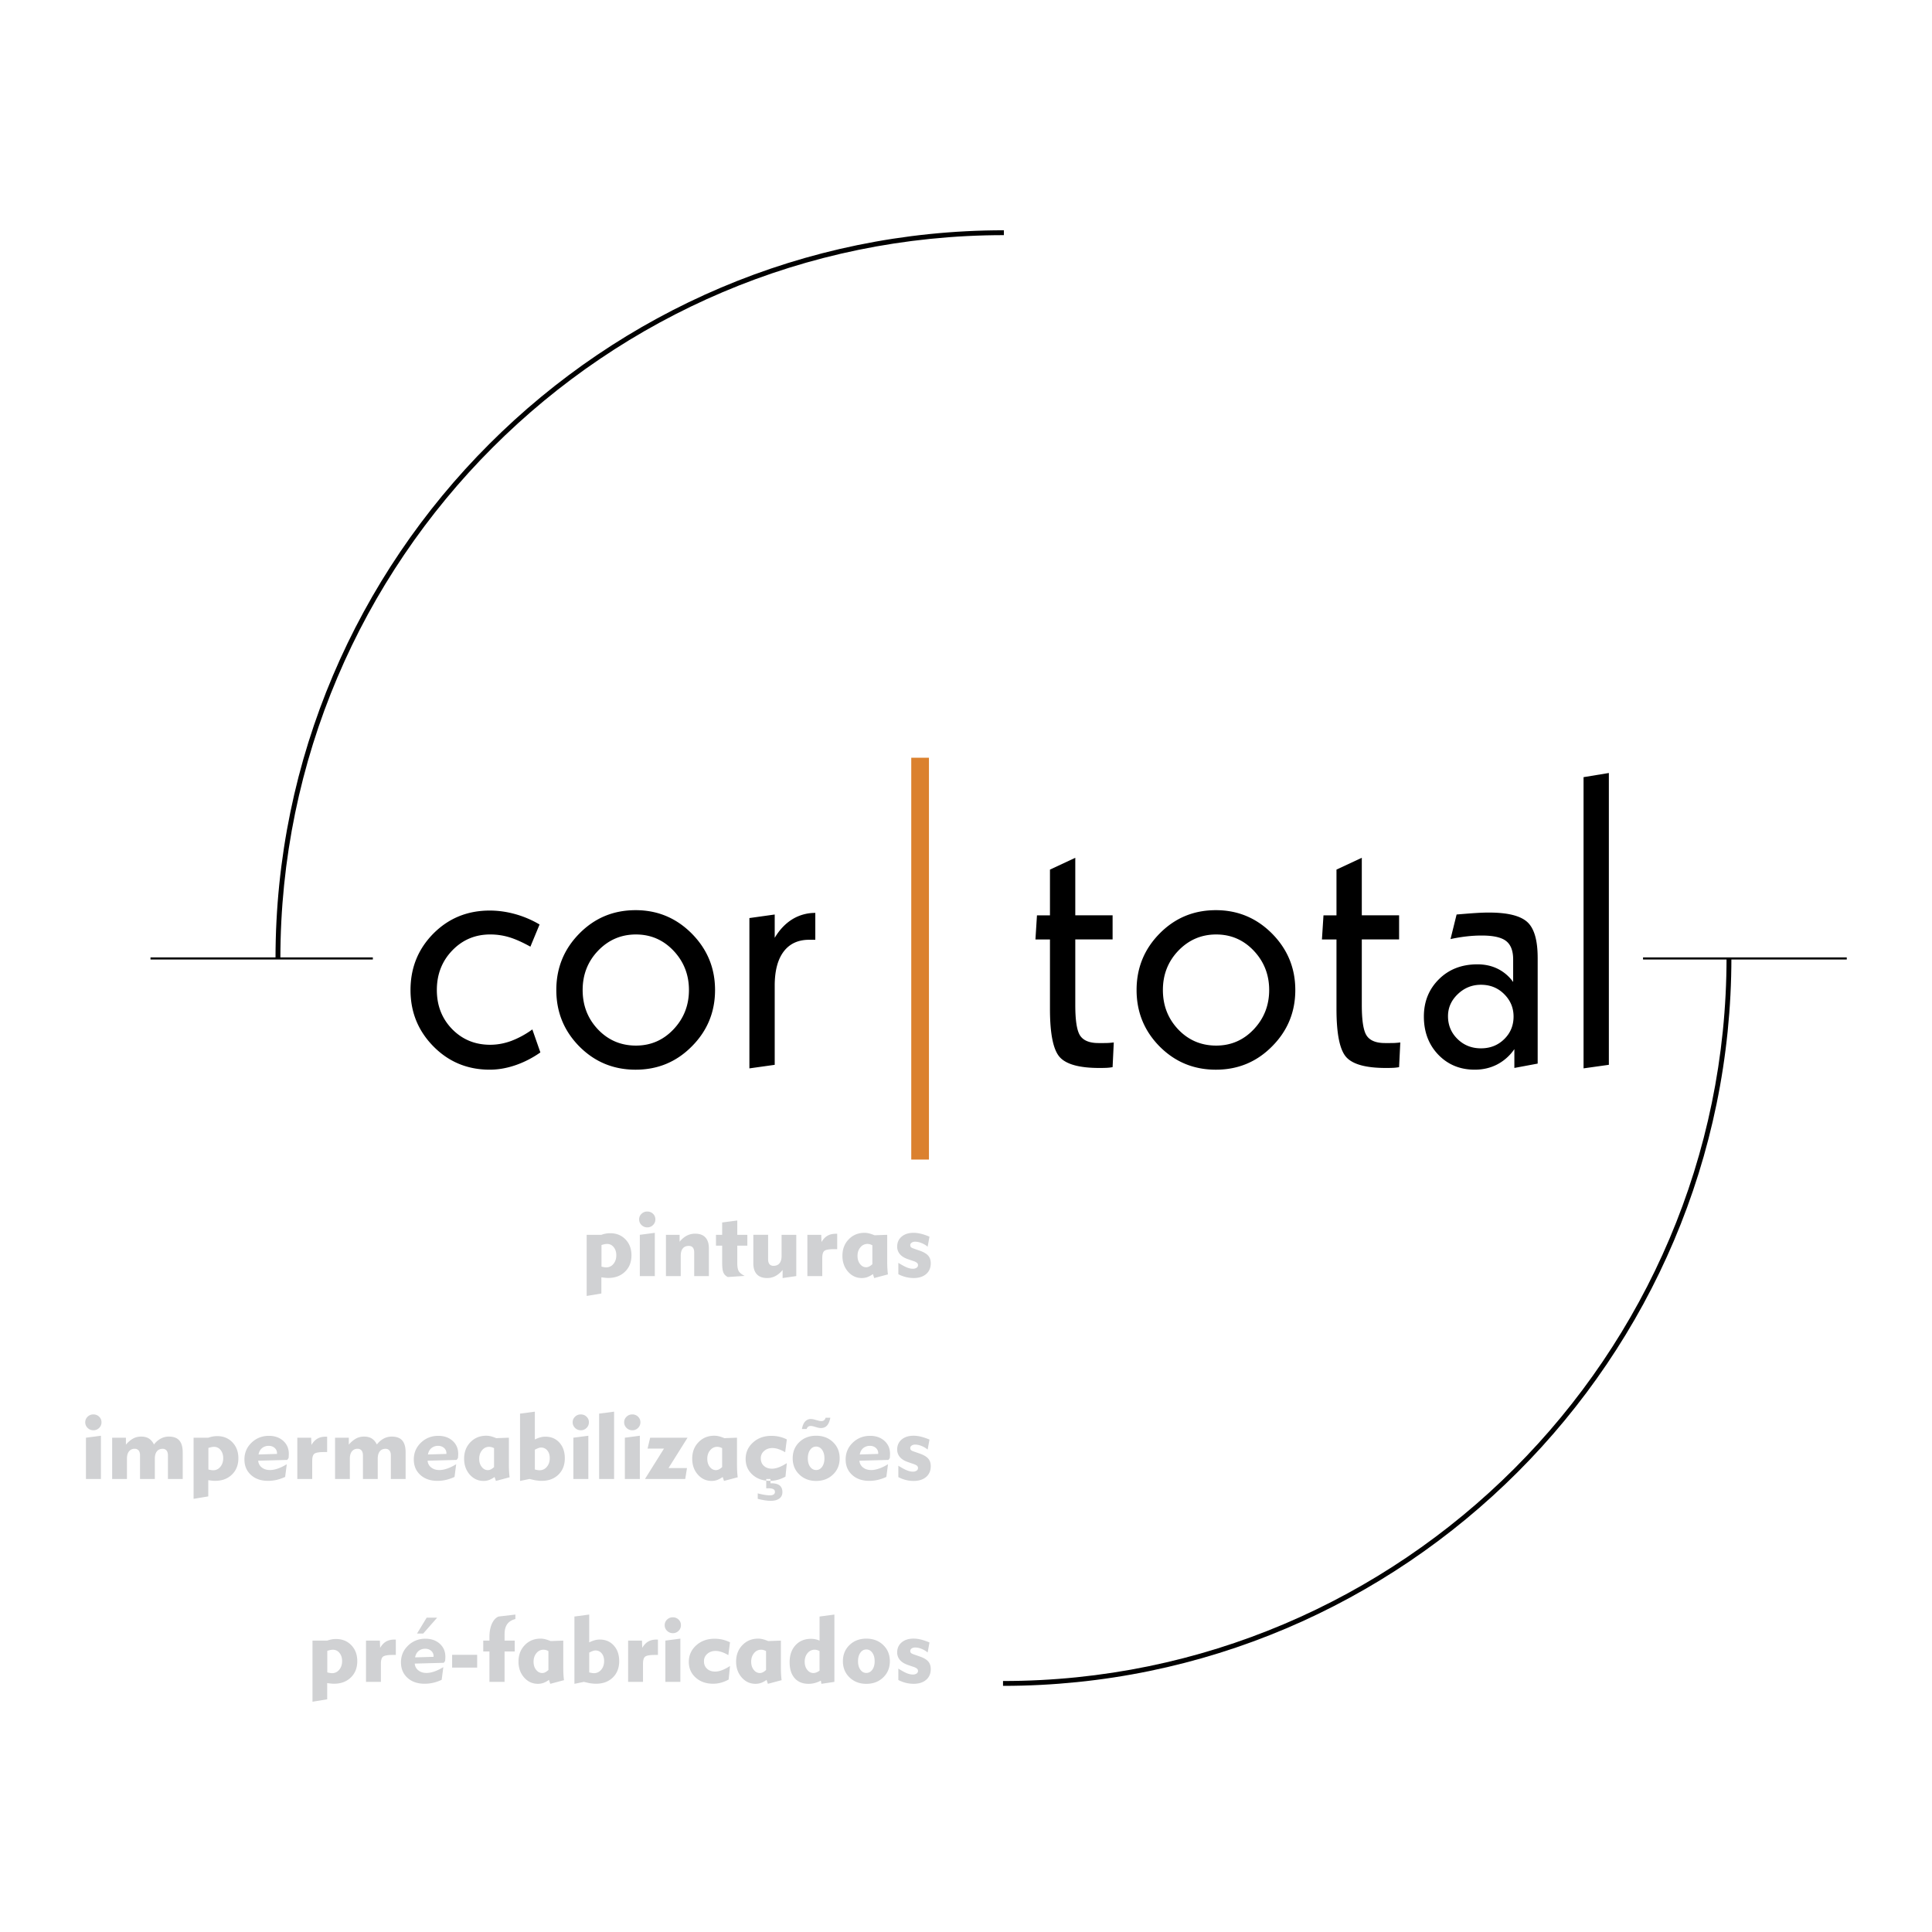
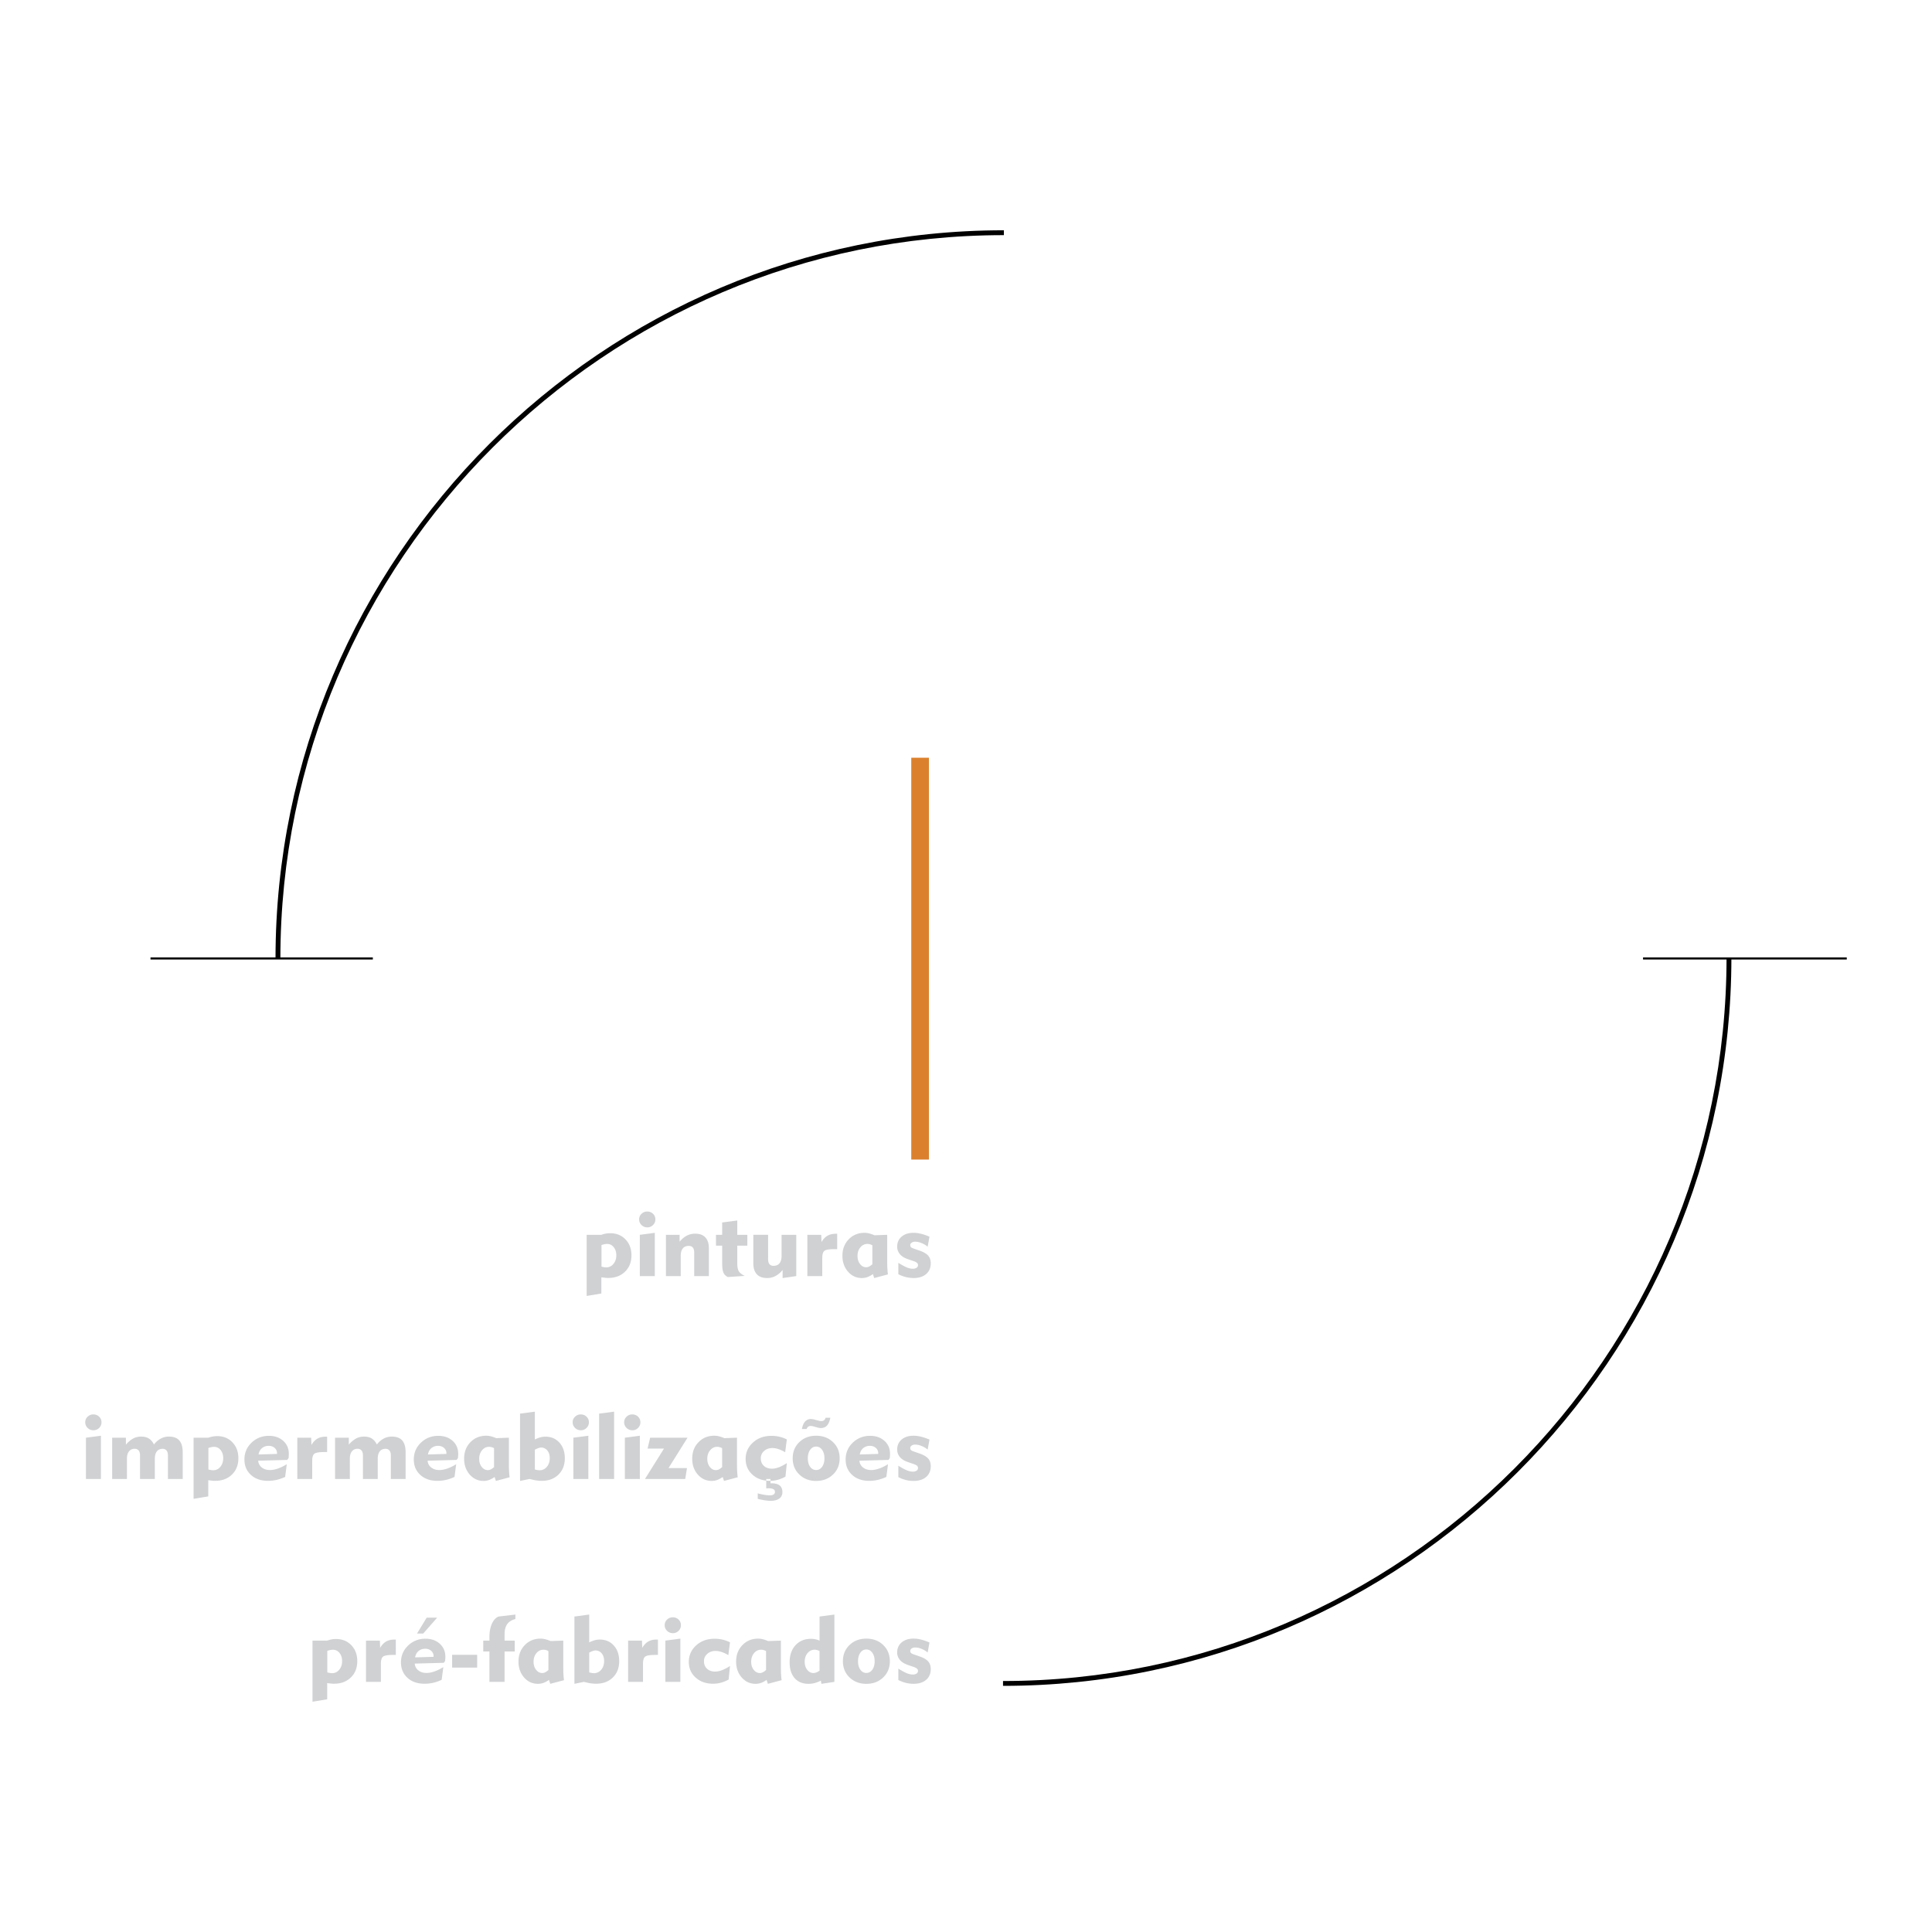
<svg xmlns="http://www.w3.org/2000/svg" width="2500" height="2500" viewBox="0 0 192.756 192.756">
  <path fill-rule="evenodd" clip-rule="evenodd" fill="#fff" d="M0 0h192.756v192.756H0V0z" />
  <path d="M15.016 95.521h169.236v.209H15.016v-.209z" />
  <path fill-rule="evenodd" clip-rule="evenodd" fill="#fff" d="M37.198 89.373h126.728v19.305H37.198V89.373z" />
-   <path d="M53.833 92.237l-.916 2.212c-.808-.449-1.516-.762-2.117-.943a6.532 6.532 0 0 0-1.897-.274c-1.497 0-2.76.535-3.782 1.597-1.022 1.062-1.537 2.38-1.537 3.942 0 1.557.508 2.854 1.523 3.902 1.022 1.043 2.285 1.564 3.795 1.564.708 0 1.403-.127 2.098-.381a9.006 9.006 0 0 0 2.112-1.15l.802 2.294c-.782.547-1.61.975-2.486 1.275s-1.73.447-2.566.447c-2.218 0-4.089-.773-5.613-2.318-1.53-1.549-2.292-3.422-2.292-5.627 0-2.225.762-4.095 2.278-5.632 1.523-1.53 3.395-2.299 5.626-2.299.849 0 1.697.121 2.539.354a10.1 10.1 0 0 1 2.433 1.037zm9.616.995c-1.483 0-2.74.542-3.775 1.617-1.029 1.076-1.543 2.385-1.543 3.922 0 1.557.514 2.867 1.537 3.943 1.022 1.068 2.285 1.604 3.782 1.604 1.477 0 2.726-.543 3.749-1.625 1.022-1.082 1.537-2.391 1.537-3.922 0-1.523-.515-2.833-1.537-3.916-1.024-1.081-2.274-1.623-3.75-1.623zm-.034-2.425c2.192 0 4.056.782 5.606 2.339 1.544 1.563 2.319 3.435 2.319 5.626 0 2.197-.769 4.07-2.312 5.619-1.537 1.559-3.408 2.332-5.613 2.332-2.211 0-4.076-.773-5.613-2.318-1.53-1.549-2.298-3.422-2.298-5.633 0-2.205.769-4.083 2.298-5.632 1.537-1.558 3.402-2.333 5.613-2.333zm17.928.274v2.68h-.608c-1.109 0-1.958.394-2.553 1.183-.595.795-.889 1.924-.889 3.401v7.893l-2.525.354V91.595l2.525-.354v2.325c.481-.809 1.069-1.423 1.757-1.851a4.343 4.343 0 0 1 2.293-.634zm25.938-5.499v5.739h3.723v2.406h-3.723v6.541c0 1.551.16 2.574.488 3.061.328.488.936.736 1.824.736h.527c.275 0 .482-.008.615-.021.141-.012.268-.025.387-.039l-.119 2.465a4.567 4.567 0 0 1-.488.061c-.188.014-.467.02-.842.02-1.971 0-3.287-.359-3.936-1.076-.654-.721-.982-2.324-.982-4.816V93.73h-1.449l.152-2.406h1.297v-4.563l2.526-1.179zm14.059 7.65c-1.482 0-2.738.542-3.775 1.617-1.029 1.076-1.543 2.385-1.543 3.922 0 1.557.514 2.867 1.537 3.943 1.021 1.068 2.285 1.604 3.781 1.604 1.477 0 2.727-.543 3.75-1.625 1.021-1.082 1.535-2.391 1.535-3.922 0-1.523-.514-2.833-1.535-3.916-1.024-1.081-2.274-1.623-3.75-1.623zm-.033-2.425c2.191 0 4.057.782 5.607 2.339 1.543 1.563 2.318 3.435 2.318 5.626 0 2.197-.77 4.07-2.312 5.619-1.537 1.559-3.408 2.332-5.613 2.332-2.211 0-4.076-.773-5.613-2.318-1.529-1.549-2.297-3.422-2.297-5.633 0-2.205.768-4.083 2.297-5.632 1.536-1.558 3.402-2.333 5.613-2.333zm14.56-5.225v5.739h3.721v2.406h-3.721v6.541c0 1.551.16 2.574.488 3.061.326.488.936.736 1.824.736h.527a6.934 6.934 0 0 0 1.002-.06l-.121 2.465a4.46 4.46 0 0 1-.486.061c-.188.014-.469.02-.842.02-1.973 0-3.289-.359-3.938-1.076-.654-.721-.98-2.324-.98-4.816V93.73h-1.451l.154-2.406h1.297v-4.563l2.526-1.179zm11.887 12.668c-.883 0-1.656.309-2.305.93-.654.621-.982 1.355-.982 2.205 0 .895.314 1.656.949 2.277.635.623 1.416.93 2.338.93.93 0 1.703-.307 2.326-.922.621-.609.928-1.363.928-2.252 0-.869-.314-1.617-.941-2.238-.622-.621-1.397-.93-2.313-.93zm5.66-2.686v10.551l-2.326.434v-1.877a4.742 4.742 0 0 1-1.703 1.523c-.682.354-1.43.527-2.252.527-1.463 0-2.674-.5-3.635-1.496-.955-.996-1.438-2.266-1.438-3.809 0-1.484.502-2.727 1.498-3.715 1.002-.996 2.277-1.49 3.848-1.49.742 0 1.416.146 2.025.447a4.161 4.161 0 0 1 1.537 1.316v-2.252c0-.862-.234-1.47-.703-1.837-.473-.368-1.281-.548-2.432-.548-.48 0-.982.026-1.51.087-.521.06-1.057.146-1.604.267l.607-2.452c.742-.061 1.377-.114 1.898-.147.521-.034.969-.047 1.33-.047 1.857 0 3.127.314 3.822.942.69.623 1.038 1.819 1.038 3.576zm7.102-18.442v29.114l-2.525.354V77.537l2.525-.415z" fill-rule="evenodd" clip-rule="evenodd" />
  <path fill-rule="evenodd" clip-rule="evenodd" fill="#db812e" d="M92.682 75.599v40.09h-1.765v-40.09h1.765z" />
  <path d="M58.533 129.297v-6.1h1.475a2.43 2.43 0 0 1 .882-.158c.61 0 1.116.205 1.514.615.397.412.597.941.597 1.59 0 .672-.214 1.219-.644 1.633-.428.416-.989.625-1.679.625-.092 0-.188-.006-.293-.018a8.865 8.865 0 0 1-.386-.047v1.617l-1.466.243zm1.475-2.93c.103.029.193.047.269.061.076.012.145.018.208.018a.89.89 0 0 0 .716-.344c.191-.227.288-.516.288-.867 0-.324-.086-.594-.262-.807a.806.806 0 0 0-.648-.32c-.077 0-.161.008-.249.025a3.241 3.241 0 0 0-.32.084v2.15h-.002zm3.757-4.705a.74.74 0 0 1 .237-.557.79.79 0 0 1 .574-.229c.23 0 .421.074.578.225s.233.336.233.561a.761.761 0 0 1-.237.562.786.786 0 0 1-.574.232.786.786 0 0 1-.571-.236.75.75 0 0 1-.24-.558zm1.565 5.652h-1.494v-4.117L65.33 123v4.314zm2.587 0h-1.476v-4.117h1.363v.689c.225-.27.466-.473.72-.605.255-.133.531-.197.83-.197.449 0 .79.125 1.022.373.233.25.349.617.349 1.096v2.762H69.26v-2.357c0-.217-.045-.379-.137-.49-.092-.109-.227-.164-.405-.164-.258 0-.455.084-.594.25-.138.17-.207.412-.207.732v2.028zm4.133-1.384v-1.65h-.617v-1.082h.617v-1.232l1.509-.197v1.43h1.004v1.082h-1.004v1.75c0 .373.052.641.156.807.103.166.298.318.583.459l-1.677.111a.863.863 0 0 1-.444-.438c-.085-.195-.127-.54-.127-1.04zm5.928-2.733h1.466v4.117l-1.363.197v-.805a2.396 2.396 0 0 1-.72.607 1.756 1.756 0 0 1-.825.197c-.449 0-.79-.125-1.025-.375-.233-.25-.351-.615-.351-1.098v-2.842h1.475v2.439c0 .217.045.381.137.492.092.111.227.166.405.166.257 0 .455-.084.593-.254.138-.168.208-.41.208-.729v-2.112zm4.059 4.117h-1.485v-4.117h1.382l.027.723c.171-.291.369-.5.597-.631.227-.131.512-.197.851-.197h.118v1.535h-.321c-.462 0-.772.051-.931.152-.159.104-.238.35-.238.738v1.797zm4.999-3.07a1.093 1.093 0 0 0-.252-.105.89.89 0 0 0-.942.309c-.192.227-.288.512-.288.857 0 .322.084.592.252.807.167.215.372.322.614.322a.662.662 0 0 0 .298-.076 1.33 1.33 0 0 0 .318-.23v-1.884zm1.48-1.047v2.572c0 .324.007.594.02.814.013.219.03.406.056.561l-1.372.367-.132-.395a2.24 2.24 0 0 1-.544.299 1.682 1.682 0 0 1-.558.096c-.547 0-1.007-.213-1.379-.637-.371-.424-.558-.951-.558-1.58 0-.664.208-1.213.627-1.645.417-.434.944-.65 1.583-.65.148 0 .301.021.462.061.159.039.337.102.532.182l1.263-.045zm1.112 3.93v-1.135c.374.232.664.389.872.469s.399.123.576.123a.651.651 0 0 0 .372-.1.3.3 0 0 0 .142-.26.296.296 0 0 0-.098-.227.994.994 0 0 0-.34-.174l-.547-.188c-.359-.119-.63-.285-.815-.5a1.13 1.13 0 0 1-.278-.76c0-.416.15-.748.447-.998.299-.252.696-.379 1.193-.379.229 0 .472.033.728.094.256.062.542.16.855.291l-.183 1a2.2 2.2 0 0 0-.618-.365 1.675 1.675 0 0 0-.626-.133.597.597 0 0 0-.354.098.295.295 0 0 0-.137.25c0 .084.026.152.077.203.052.049.167.104.346.162l.51.178c.399.137.684.305.854.498.172.195.257.449.257.764 0 .453-.154.812-.461 1.076-.309.264-.727.396-1.258.396a3.294 3.294 0 0 1-1.514-.383zM8.504 141.904c0-.219.079-.404.237-.557a.791.791 0 0 1 .574-.229c.23 0 .421.074.578.227.156.15.233.336.233.559a.764.764 0 0 1-.236.562.788.788 0 0 1-.575.232.793.793 0 0 1-.571-.234.757.757 0 0 1-.24-.56zm1.565 5.653H8.575v-4.117l1.494-.195v4.312zm5.378 0h-1.476V145.2c0-.211-.046-.371-.138-.484a.483.483 0 0 0-.394-.17.685.685 0 0 0-.567.256c-.137.172-.206.414-.206.729v2.027H11.19v-4.117h1.373v.689c.244-.279.487-.482.727-.611.241-.127.502-.191.785-.191.312 0 .568.062.77.188.203.125.375.324.517.6a2.16 2.16 0 0 1 .683-.59c.246-.131.515-.197.802-.197.471 0 .82.129 1.044.387.226.258.338.654.338 1.193v2.65h-1.475v-2.357c0-.211-.046-.371-.138-.484a.483.483 0 0 0-.394-.17c-.246 0-.436.086-.571.256-.135.172-.203.414-.203.729v2.024h-.001zm3.868 1.982v-6.1h1.475a2.596 2.596 0 0 1 .882-.158c.61 0 1.116.205 1.513.615.397.412.597.943.597 1.592 0 .672-.214 1.217-.644 1.633-.428.416-.989.623-1.679.623-.092 0-.188-.004-.293-.016a14.812 14.812 0 0 1-.386-.049v1.617l-1.465.243zm1.476-2.928c.103.027.193.045.269.059.076.012.145.018.207.018.287 0 .524-.113.716-.342s.288-.516.288-.867c0-.326-.086-.594-.262-.809a.804.804 0 0 0-.648-.318c-.077 0-.161.008-.249.025a2.763 2.763 0 0 0-.32.084v2.15h-.001zm5.004-1.498l1.843-.055v-.062a.68.68 0 0 0-.236-.535.858.858 0 0 0-.593-.207.999.999 0 0 0-.669.227c-.181.15-.295.361-.345.632zm2.818.973l-.164 1.266c-.29.135-.574.232-.854.297a3.79 3.79 0 0 1-.848.096c-.708 0-1.277-.197-1.711-.592-.433-.395-.649-.908-.649-1.541 0-.662.236-1.221.71-1.676.475-.455 1.052-.682 1.731-.682.581 0 1.057.166 1.43.5.372.334.558.766.558 1.295 0 .082-.006.213-.02.395l-.005.025-.132.188-2.898.078a.921.921 0 0 0 .358.674c.217.172.491.258.82.258.232 0 .491-.049.775-.146.286-.097.585-.244.899-.435zm2.535 1.471h-1.485v-4.117h1.382l.027.723c.171-.289.368-.498.597-.629.227-.133.512-.197.851-.197h.118v1.535h-.32c-.462 0-.772.051-.931.152-.159.102-.238.348-.238.736v1.797h-.001zm6.538 0H36.21V145.2c0-.211-.046-.371-.138-.484a.483.483 0 0 0-.394-.17.688.688 0 0 0-.568.256c-.136.172-.206.414-.206.729v2.027h-1.475v-4.117h1.372v.689a2.7 2.7 0 0 1 .728-.611c.241-.127.502-.191.785-.191.312 0 .568.062.771.188s.375.324.517.6c.208-.264.434-.459.682-.59.246-.131.515-.197.803-.197.471 0 .82.129 1.044.387.225.258.338.654.338 1.193v2.65h-1.475v-2.357c0-.211-.046-.371-.139-.484a.483.483 0 0 0-.394-.17c-.247 0-.437.086-.571.256-.135.172-.203.414-.203.729v2.024h-.001zm5.009-2.444l1.844-.055v-.062a.678.678 0 0 0-.237-.535.858.858 0 0 0-.593-.207 1 1 0 0 0-.669.227c-.181.15-.295.361-.345.632zm2.819.973l-.165 1.266a4.324 4.324 0 0 1-.854.297c-.28.064-.562.096-.849.096-.708 0-1.277-.197-1.711-.592-.433-.395-.65-.908-.65-1.541 0-.662.237-1.221.711-1.676.475-.455 1.052-.682 1.731-.682.58 0 1.057.166 1.43.5.372.334.558.766.558 1.295 0 .082-.006.213-.019.395l-.005.025-.132.188-2.898.078a.921.921 0 0 0 .358.674c.217.172.491.258.82.258.232 0 .49-.049.775-.146.286-.097.585-.244.9-.435zm3.778-1.6a1.045 1.045 0 0 0-.488-.137.887.887 0 0 0-.706.34c-.192.227-.288.514-.288.857 0 .322.084.594.252.807.167.215.372.322.614.322a.686.686 0 0 0 .298-.074c.103-.053.209-.129.318-.23v-1.885zm1.48-1.047v2.574c0 .322.007.594.02.812s.03.406.056.562l-1.372.365-.131-.393a2.298 2.298 0 0 1-.544.297 1.632 1.632 0 0 1-.558.096c-.547 0-1.007-.213-1.379-.635-.371-.424-.558-.951-.558-1.582 0-.664.208-1.213.627-1.645.417-.432.944-.648 1.583-.648.148 0 .301.02.462.059.159.039.337.102.532.184l1.262-.046zm2.589 3.172c.105.027.196.045.27.059.074.012.142.018.201.018a.916.916 0 0 0 .726-.342c.195-.229.291-.518.291-.867 0-.316-.08-.572-.243-.766a.78.78 0 0 0-.628-.291.782.782 0 0 0-.26.055 2.101 2.101 0 0 0-.355.162v1.972h-.002zm-1.476 1.143v-6.717l1.476-.195v2.777c.188-.094.369-.164.543-.213.176-.047.345-.07.507-.07.579 0 1.046.199 1.404.596.358.398.537.918.537 1.557 0 .674-.212 1.221-.638 1.635-.425.414-.986.621-1.68.621-.088 0-.187-.004-.297-.016a7.797 7.797 0 0 1-.372-.049l-.537-.123-.943.197zm5.249-5.85c0-.219.079-.404.236-.557a.793.793 0 0 1 .574-.229c.23 0 .421.074.578.227.156.15.233.336.233.559a.761.761 0 0 1-.237.562.786.786 0 0 1-.574.232.793.793 0 0 1-.571-.234.763.763 0 0 1-.239-.56zm1.566 5.653h-1.495v-4.117l1.495-.195v4.312zm2.568 0h-1.494v-6.52l1.494-.195v6.715zm1.004-5.653c0-.219.079-.404.236-.557a.793.793 0 0 1 .574-.229.79.79 0 0 1 .578.227c.156.15.233.336.233.559a.764.764 0 0 1-.236.562.786.786 0 0 1-.574.232.793.793 0 0 1-.571-.234.757.757 0 0 1-.24-.56zm1.565 5.653h-1.495v-4.117l1.495-.195v4.312zm.513 0l1.899-3.033h-1.641l.26-1.084h3.729l-1.9 3.031h1.844l-.175 1.086H64.35zm7.7-3.071a1.034 1.034 0 0 0-.489-.137c-.28 0-.515.113-.707.34s-.288.514-.288.857c0 .322.083.594.252.807.167.215.372.322.614.322a.686.686 0 0 0 .298-.074c.103-.053.209-.129.318-.23v-1.885h.002zm1.481-1.047v2.574c0 .322.006.594.019.812.012.219.031.406.056.562l-1.372.365-.132-.393c-.186.133-.367.232-.544.297s-.363.096-.558.096c-.547 0-1.007-.213-1.379-.635-.371-.424-.558-.951-.558-1.582 0-.664.208-1.213.627-1.645.416-.432.944-.648 1.582-.648.148 0 .301.02.462.059.16.039.338.102.533.184l1.264-.046zm4.835 3.885c-.26.143-.518.248-.771.316a2.988 2.988 0 0 1-.78.104c-.706 0-1.287-.205-1.743-.617-.453-.41-.68-.932-.68-1.562 0-.654.244-1.203.733-1.646.487-.443 1.102-.664 1.84-.664.271 0 .534.029.792.088s.507.148.745.268l-.166 1.279a3.377 3.377 0 0 0-.67-.312 1.91 1.91 0 0 0-.602-.107c-.333 0-.609.098-.83.295a.937.937 0 0 0-.33.732c0 .311.103.561.308.75.204.188.473.283.806.283.207 0 .428-.043.664-.131.236-.086.51-.229.82-.422l-.136 1.346zm-2.765 2.215v-.545c.258.068.488.117.69.148.202.033.375.049.516.049.166 0 .293-.029.378-.088a.283.283 0 0 0 .13-.254c0-.129-.053-.221-.161-.277-.106-.059-.277-.088-.513-.088l-.093.004a1.216 1.216 0 0 1-.1.006v-.938h.425v.432h.076c.375 0 .656.07.837.215.182.146.274.367.274.666 0 .275-.102.49-.306.641-.204.15-.495.227-.872.227-.17 0-.365-.018-.584-.051a7.282 7.282 0 0 1-.697-.147zm4.996-4.043c0 .35.077.635.233.848.156.215.354.322.597.322.241 0 .439-.107.595-.324.156-.217.233-.498.233-.846 0-.344-.077-.625-.233-.844-.156-.217-.354-.326-.595-.326-.243 0-.441.107-.597.324-.156.217-.233.498-.233.846zm-1.509 0c0-.654.22-1.193.663-1.617.441-.424.999-.635 1.674-.635.679 0 1.24.211 1.683.635s.665.963.665 1.617c0 .656-.222 1.195-.665 1.619-.442.426-1.003.639-1.683.639-.672 0-1.23-.213-1.673-.639-.442-.424-.664-.963-.664-1.619zm3.756-4.047c-.072.355-.184.615-.335.781-.15.164-.352.246-.603.246-.047 0-.098-.004-.153-.01a3.289 3.289 0 0 1-.172-.035l-.396-.115c-.064-.014-.119-.027-.166-.035a.804.804 0 0 0-.137-.01.403.403 0 0 0-.254.074.462.462 0 0 0-.151.23h-.471c.063-.334.168-.584.319-.75a.75.75 0 0 1 .586-.25 1.486 1.486 0 0 1 .4.071l.41.109c.04.008.081.016.119.021.04.004.082.006.125.006.1 0 .187-.029.257-.088a.463.463 0 0 0 .148-.246h.474v.001zm2.934 3.664l1.843-.055v-.062a.68.68 0 0 0-.236-.535.858.858 0 0 0-.593-.207 1 1 0 0 0-.669.227c-.18.15-.294.361-.345.632zm2.819.973l-.165 1.266c-.29.135-.575.232-.854.297a3.79 3.79 0 0 1-.848.096c-.708 0-1.277-.197-1.711-.592-.433-.395-.649-.908-.649-1.541 0-.662.236-1.221.71-1.676.475-.455 1.052-.682 1.731-.682.581 0 1.057.166 1.43.5.372.334.558.766.558 1.295 0 .082-.006.213-.02.395l-.004.025-.132.188-2.898.078a.921.921 0 0 0 .358.674c.218.172.491.258.82.258.232 0 .491-.049.775-.146.286-.097.585-.244.899-.435zm1.031 1.283v-1.133c.374.23.664.389.872.467.208.082.399.123.576.123a.636.636 0 0 0 .372-.1.296.296 0 0 0 .142-.258.303.303 0 0 0-.098-.229c-.066-.061-.18-.117-.34-.172l-.547-.189c-.359-.119-.63-.285-.815-.498a1.138 1.138 0 0 1-.278-.762c0-.414.15-.746.447-.998.299-.25.696-.377 1.193-.377.229 0 .472.031.728.094s.542.158.855.289l-.183 1c-.188-.156-.394-.277-.618-.365s-.431-.133-.626-.133a.584.584 0 0 0-.354.1.291.291 0 0 0-.137.248c0 .086.026.152.077.203.052.051.167.105.346.162l.51.178c.399.139.684.305.854.5.172.193.257.449.257.762 0 .455-.154.812-.461 1.076-.309.264-.727.396-1.258.396-.259 0-.512-.031-.763-.094a3.262 3.262 0 0 1-.751-.29zm-58.45 22.412v-6.098h1.475a2.43 2.43 0 0 1 .882-.158c.611 0 1.116.205 1.514.615.397.412.596.941.596 1.59 0 .672-.214 1.219-.643 1.633-.428.416-.99.623-1.679.623-.092 0-.188-.004-.293-.016a8.865 8.865 0 0 1-.386-.047v1.617l-1.466.241zm1.475-2.927c.103.027.193.047.268.059.076.014.146.02.208.02a.891.891 0 0 0 .716-.344c.191-.227.288-.516.288-.867 0-.324-.086-.594-.262-.807a.804.804 0 0 0-.648-.32c-.077 0-.161.008-.249.025a3.241 3.241 0 0 0-.32.084v2.15h-.001zm5.349.947h-1.485v-4.117h1.382l.027.723c.171-.291.368-.5.597-.631.227-.131.512-.197.852-.197h.117v1.535h-.321c-.461 0-.772.051-.931.152-.159.104-.238.348-.238.738v1.797zm3.412-2.444l1.843-.055v-.064a.678.678 0 0 0-.236-.533.858.858 0 0 0-.593-.207.997.997 0 0 0-.669.225c-.18.152-.295.363-.345.634zm2.818.973l-.165 1.264a4.334 4.334 0 0 1-.854.299c-.28.062-.562.094-.848.094-.708 0-1.277-.195-1.711-.59-.433-.395-.65-.91-.65-1.543 0-.66.237-1.219.711-1.674a2.411 2.411 0 0 1 1.731-.684c.581 0 1.057.166 1.43.5.372.334.558.766.558 1.297 0 .08-.006.211-.02.393l-.005.027-.132.186-2.898.078a.92.92 0 0 0 .359.674c.217.174.49.26.82.26.231 0 .49-.049.775-.146s.585-.244.899-.435zm-2.625-3.35l.961-1.582h1.046l-1.39 1.582h-.617zm3.502 3.399v-1.275h2.498v1.275h-2.498zm6.246-2.695v1.082h-1.014v3.035h-1.509v-3.035h-.618v-1.082h.618v-.365c0-.514.082-.951.245-1.316.164-.365.386-.605.666-.721l1.678-.197v.447c-.365.09-.635.258-.812.506-.179.248-.267.584-.267 1.012v.635h1.013v-.001zm3.362 1.046a1.081 1.081 0 0 0-.253-.105.89.89 0 0 0-.942.307c-.191.229-.288.514-.288.857 0 .324.083.594.252.807.167.215.372.322.614.322a.659.659 0 0 0 .298-.074 1.33 1.33 0 0 0 .318-.23v-1.884h.001zm1.481-1.046v2.572c0 .322.006.594.019.812.012.221.031.408.056.562l-1.372.365-.132-.393a2.24 2.24 0 0 1-.544.299 1.676 1.676 0 0 1-.558.094c-.548 0-1.007-.211-1.379-.635-.371-.424-.558-.951-.558-1.58 0-.666.209-1.213.627-1.646.416-.432.944-.648 1.583-.648.148 0 .301.021.461.061.16.039.338.102.533.182l1.264-.045zm2.588 3.17c.106.027.196.047.27.059.074.014.142.02.201.02a.912.912 0 0 0 .726-.344c.194-.227.291-.518.291-.867 0-.316-.081-.572-.243-.766a.782.782 0 0 0-.89-.236 2.36 2.36 0 0 0-.355.162v1.972zm-1.475 1.142v-6.715l1.475-.197v2.779c.188-.096.369-.166.543-.215a1.95 1.95 0 0 1 .506-.07c.579 0 1.046.199 1.404.596.359.398.538.918.538 1.557 0 .676-.212 1.221-.639 1.637-.425.412-.986.619-1.68.619-.088 0-.187-.004-.297-.016a5.647 5.647 0 0 1-.372-.047l-.537-.123-.941.195zm6.841-.195h-1.484v-4.117h1.382l.027.723c.17-.291.368-.5.597-.631.227-.131.512-.197.852-.197h.117v1.535h-.32c-.462 0-.772.051-.931.152-.16.104-.239.348-.239.738v1.797h-.001zm2.164-5.653a.75.75 0 0 1 .236-.559.793.793 0 0 1 .574-.229c.23 0 .421.074.578.227.156.15.233.336.233.561a.76.76 0 0 1-.236.562.786.786 0 0 1-.574.232.786.786 0 0 1-.571-.236.756.756 0 0 1-.24-.558zm1.565 5.653h-1.495v-4.117l1.495-.197v4.314zm4.816-.233a3.596 3.596 0 0 1-.771.316 2.986 2.986 0 0 1-.78.102c-.707 0-1.287-.205-1.743-.617-.453-.41-.68-.93-.68-1.562 0-.652.245-1.203.734-1.646.487-.443 1.102-.664 1.84-.664a3.423 3.423 0 0 1 1.536.356l-.166 1.281c-.232-.139-.455-.242-.67-.314s-.417-.107-.602-.107c-.333 0-.61.098-.83.295a.938.938 0 0 0-.33.734c0 .311.103.561.308.748.204.189.473.283.806.283.207 0 .428-.043.664-.131.236-.086.51-.227.82-.422l-.136 1.348zm3.732-2.838a1.099 1.099 0 0 0-.253-.105.89.89 0 0 0-.943.307c-.191.229-.288.514-.288.857 0 .324.084.594.252.807.167.215.372.322.615.322a.659.659 0 0 0 .298-.074 1.33 1.33 0 0 0 .318-.23v-1.884h.001zm1.48-1.046v2.572c0 .322.007.594.02.812.013.221.031.408.056.562l-1.372.365-.132-.393a2.258 2.258 0 0 1-.544.299 1.682 1.682 0 0 1-.559.094c-.547 0-1.007-.211-1.378-.635s-.558-.951-.558-1.58c0-.666.209-1.213.627-1.646.417-.432.945-.648 1.583-.648.148 0 .3.021.461.061.159.039.337.102.532.182l1.264-.045zm3.859 1.046a1.099 1.099 0 0 0-.253-.105.89.89 0 0 0-.943.307c-.191.229-.288.514-.288.857 0 .324.083.594.252.807.167.215.372.322.614.322a.827.827 0 0 0 .294-.057c.102-.037.209-.098.322-.176v-1.955h.002zm1.48-3.646v6.717l-1.296.195-.057-.32a2.838 2.838 0 0 1-.612.242 2.493 2.493 0 0 1-.612.078c-.595 0-1.058-.189-1.392-.57-.333-.381-.498-.908-.498-1.582 0-.705.196-1.271.586-1.699.392-.426.908-.639 1.553-.639a2.09 2.09 0 0 1 .848.178v-2.402l1.48-.198zM85.606 165.738c0 .352.078.635.233.85.156.215.354.322.597.322.241 0 .439-.107.595-.324.157-.219.233-.5.233-.848 0-.342-.077-.625-.233-.842-.156-.219-.354-.328-.595-.328-.243 0-.441.107-.597.324-.155.219-.233.501-.233.846zm-1.509.002c0-.654.221-1.195.663-1.619.441-.422.999-.635 1.674-.635.679 0 1.24.213 1.682.635.443.424.665.965.665 1.619s-.222 1.195-.665 1.619c-.442.426-1.003.637-1.682.637-.672 0-1.23-.211-1.673-.637-.442-.423-.664-.964-.664-1.619zm5.531 1.873v-1.135c.374.232.664.389.872.469s.399.121.576.121a.65.65 0 0 0 .372-.098.302.302 0 0 0 .142-.26.296.296 0 0 0-.098-.227.994.994 0 0 0-.34-.174l-.547-.188c-.359-.119-.63-.287-.815-.5a1.13 1.13 0 0 1-.278-.76c0-.416.15-.748.447-1 .299-.25.696-.377 1.193-.377.229 0 .472.031.728.094s.542.16.855.291l-.183.998a2.242 2.242 0 0 0-.618-.363 1.675 1.675 0 0 0-.626-.133c-.145 0-.262.033-.354.098s-.137.148-.137.25c0 .084.026.152.077.203.052.049.167.104.346.162l.51.178c.399.137.684.303.854.498.172.195.257.449.257.764 0 .453-.154.811-.461 1.074-.309.264-.727.396-1.258.396a3.294 3.294 0 0 1-1.514-.381z" fill-rule="evenodd" clip-rule="evenodd" fill="#d0d1d3" />
  <path d="M27.488 95.645c0-40.025 32.645-72.67 72.67-72.67v.485c-39.758 0-72.185 32.427-72.185 72.185h-.485zM172.742 95.529c0 40.026-32.645 72.67-72.67 72.67v-.484c39.758 0 72.186-32.428 72.186-72.186h.484z" />
</svg>